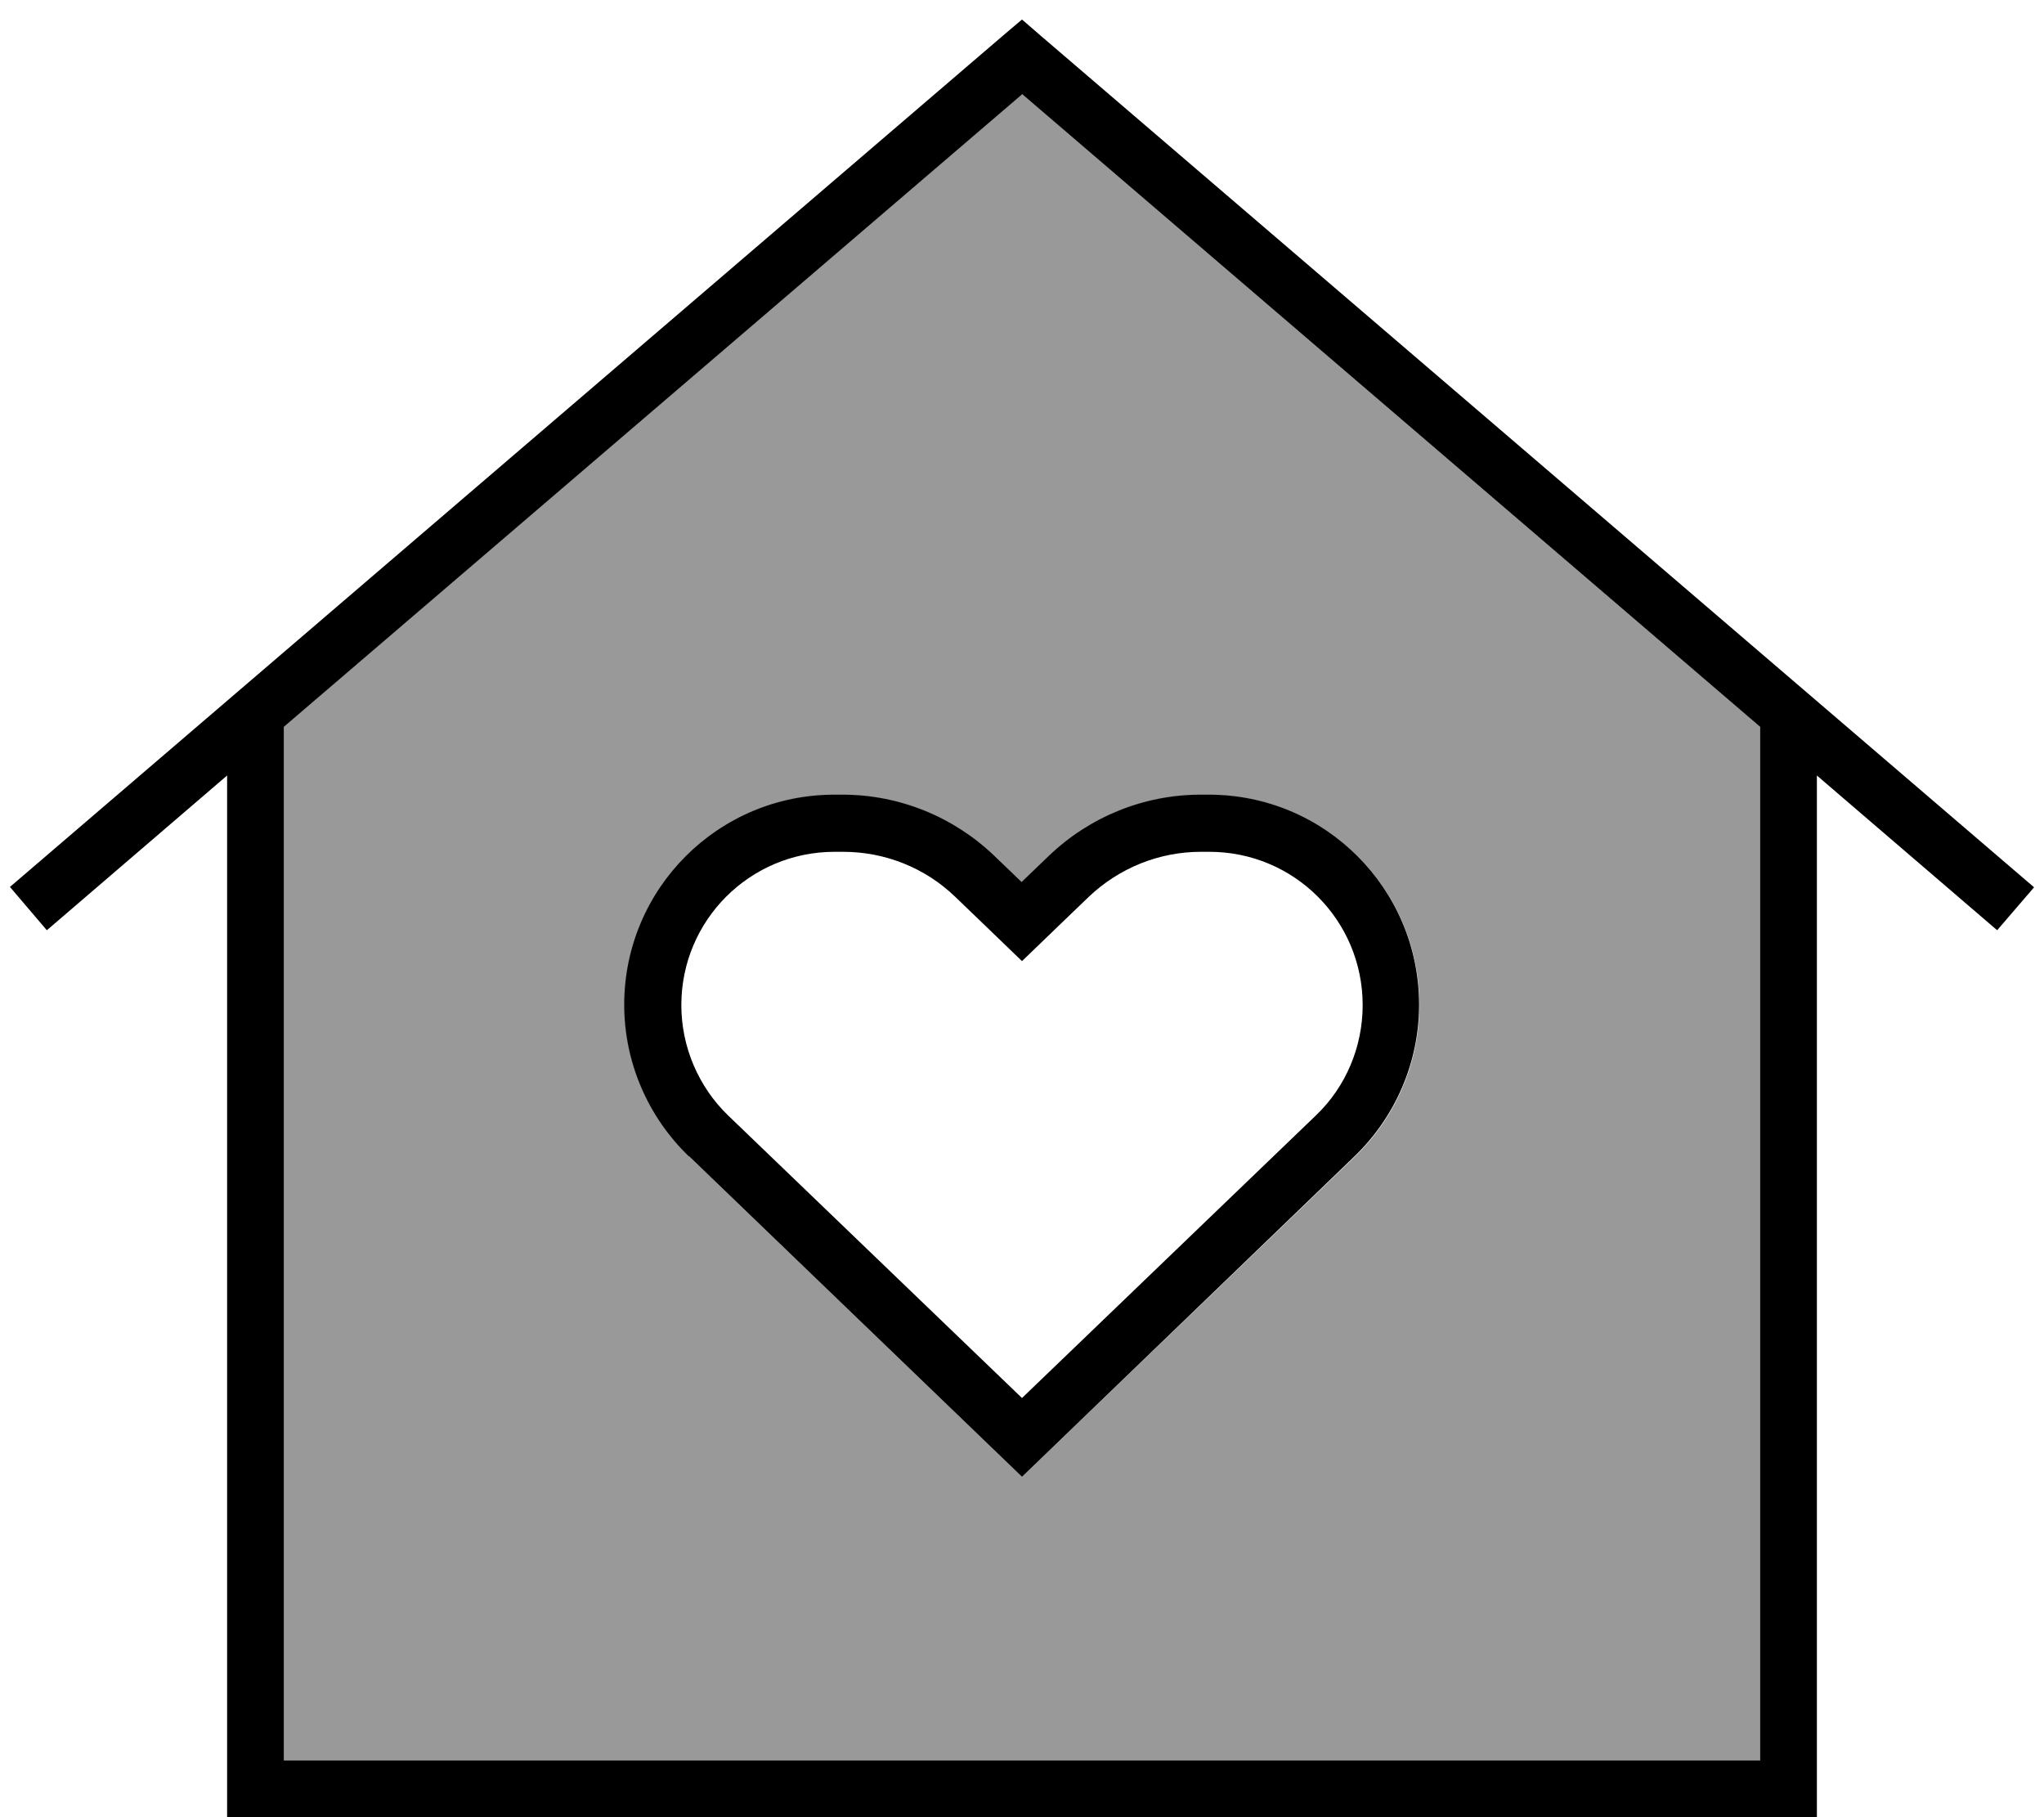
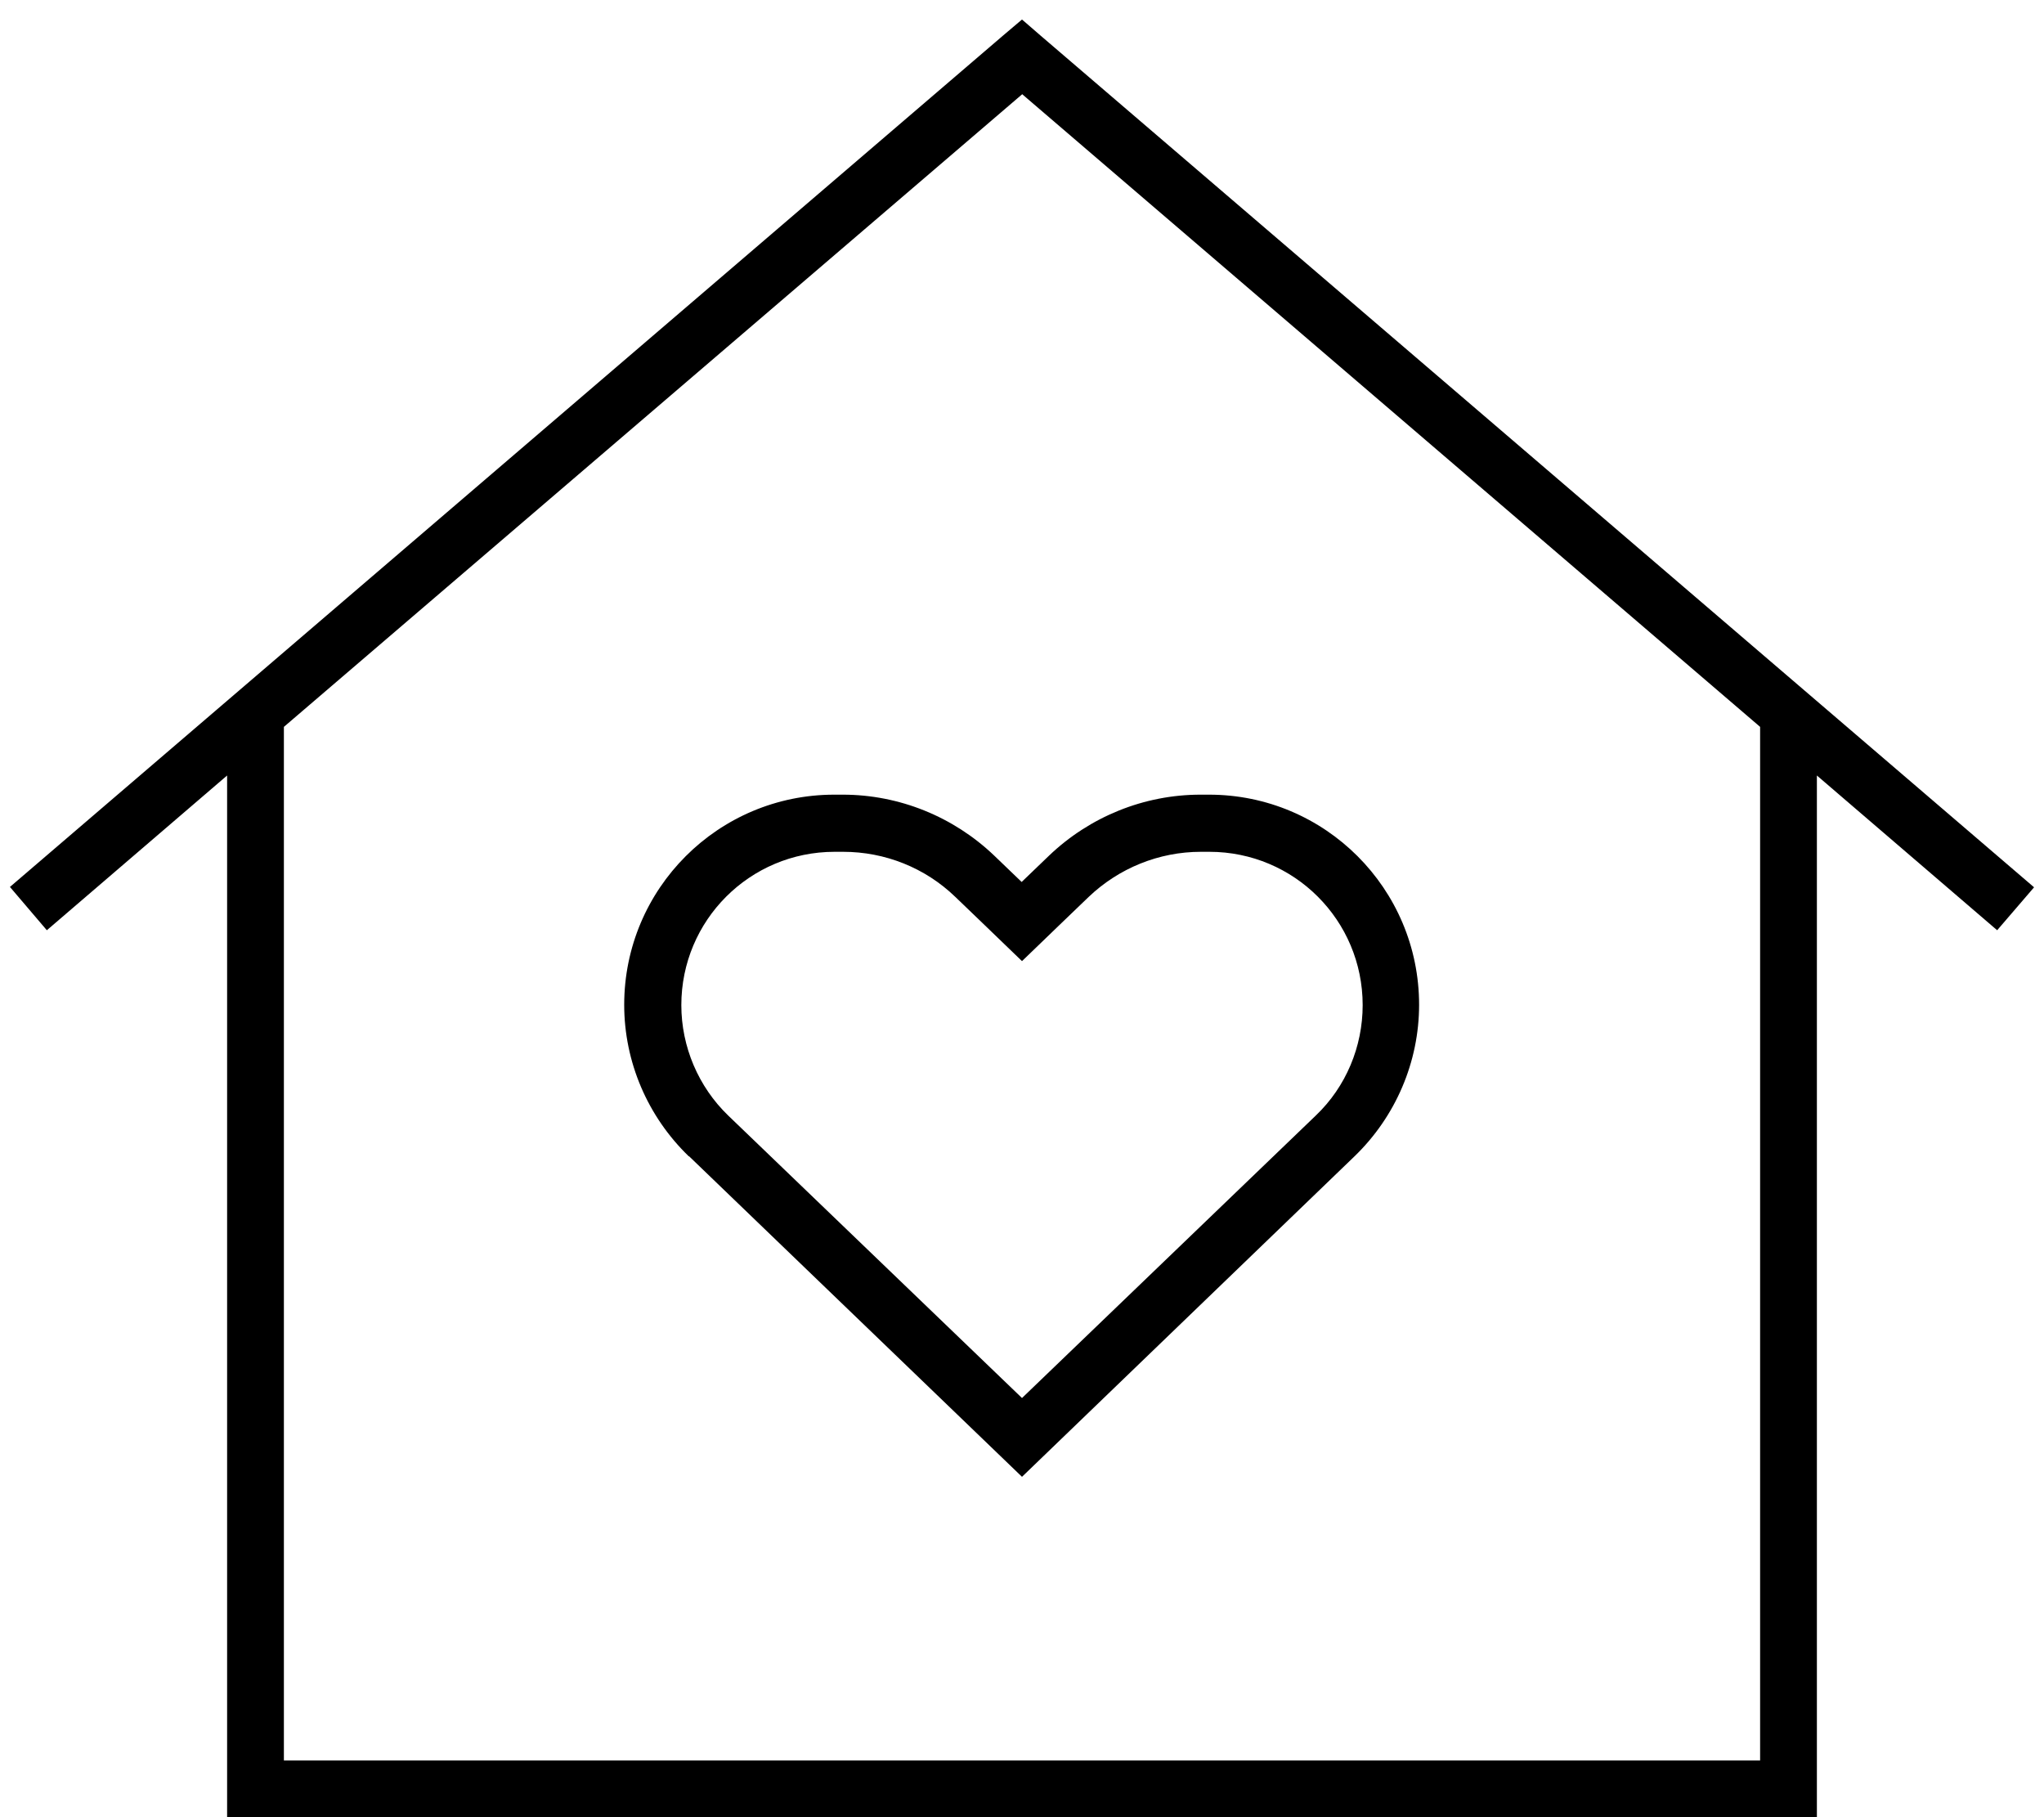
<svg xmlns="http://www.w3.org/2000/svg" viewBox="0 0 576 512">
  <defs>
    <style>.fa-secondary{opacity:.4}</style>
  </defs>
-   <path class="fa-secondary" d="M80 204.8L80 496l416 0 0-291.2L288 26.5 80 204.8zm96 78.4c0-32.7 26.5-59.2 59.2-59.2l2.4 0c15.9 0 31.2 6.2 42.7 17.2l7.7 7.4 7.7-7.4c11.5-11 26.8-17.2 42.7-17.2l2.4 0c32.7 0 59.2 26.5 59.2 59.2c0 16.1-6.6 31.5-18.2 42.7L288 416.1l-93.8-90.3c-11.6-11.2-18.2-26.6-18.2-42.7z" />
  <path class="fa-primary" d="M288 5.5l5.2 4.5 280 240-10.4 12.1L512 218.5 512 504l0 8-8 0L72 512l-8 0 0-8 0-285.5L13.2 262.1 2.8 249.9l280-240L288 5.5zm0 21.1L80 204.8 80 496l416 0 0-291.2L288 26.5zM276.9 260.1l-7.7-7.4c-8.5-8.2-19.8-12.7-31.6-12.7l-2.4 0c-23.9 0-43.2 19.3-43.2 43.2c0 11.7 4.8 23 13.2 31.1L288 393.9l82.8-79.6c8.5-8.1 13.2-19.4 13.2-31.1c0-23.9-19.3-43.2-43.2-43.2l-2.4 0c-11.8 0-23.1 4.6-31.6 12.7l-7.7 7.4L288 270.8l-11.1-10.7zm-82.8 65.7c-11.6-11.2-18.2-26.6-18.2-42.7c0-32.7 26.5-59.2 59.2-59.2l2.4 0c15.9 0 31.2 6.2 42.7 17.2l7.7 7.4 7.7-7.4c11.5-11 26.8-17.2 42.7-17.2l2.4 0c32.7 0 59.2 26.5 59.2 59.2c0 16.1-6.6 31.5-18.2 42.7L288 416.1l-93.8-90.3z" />
</svg>